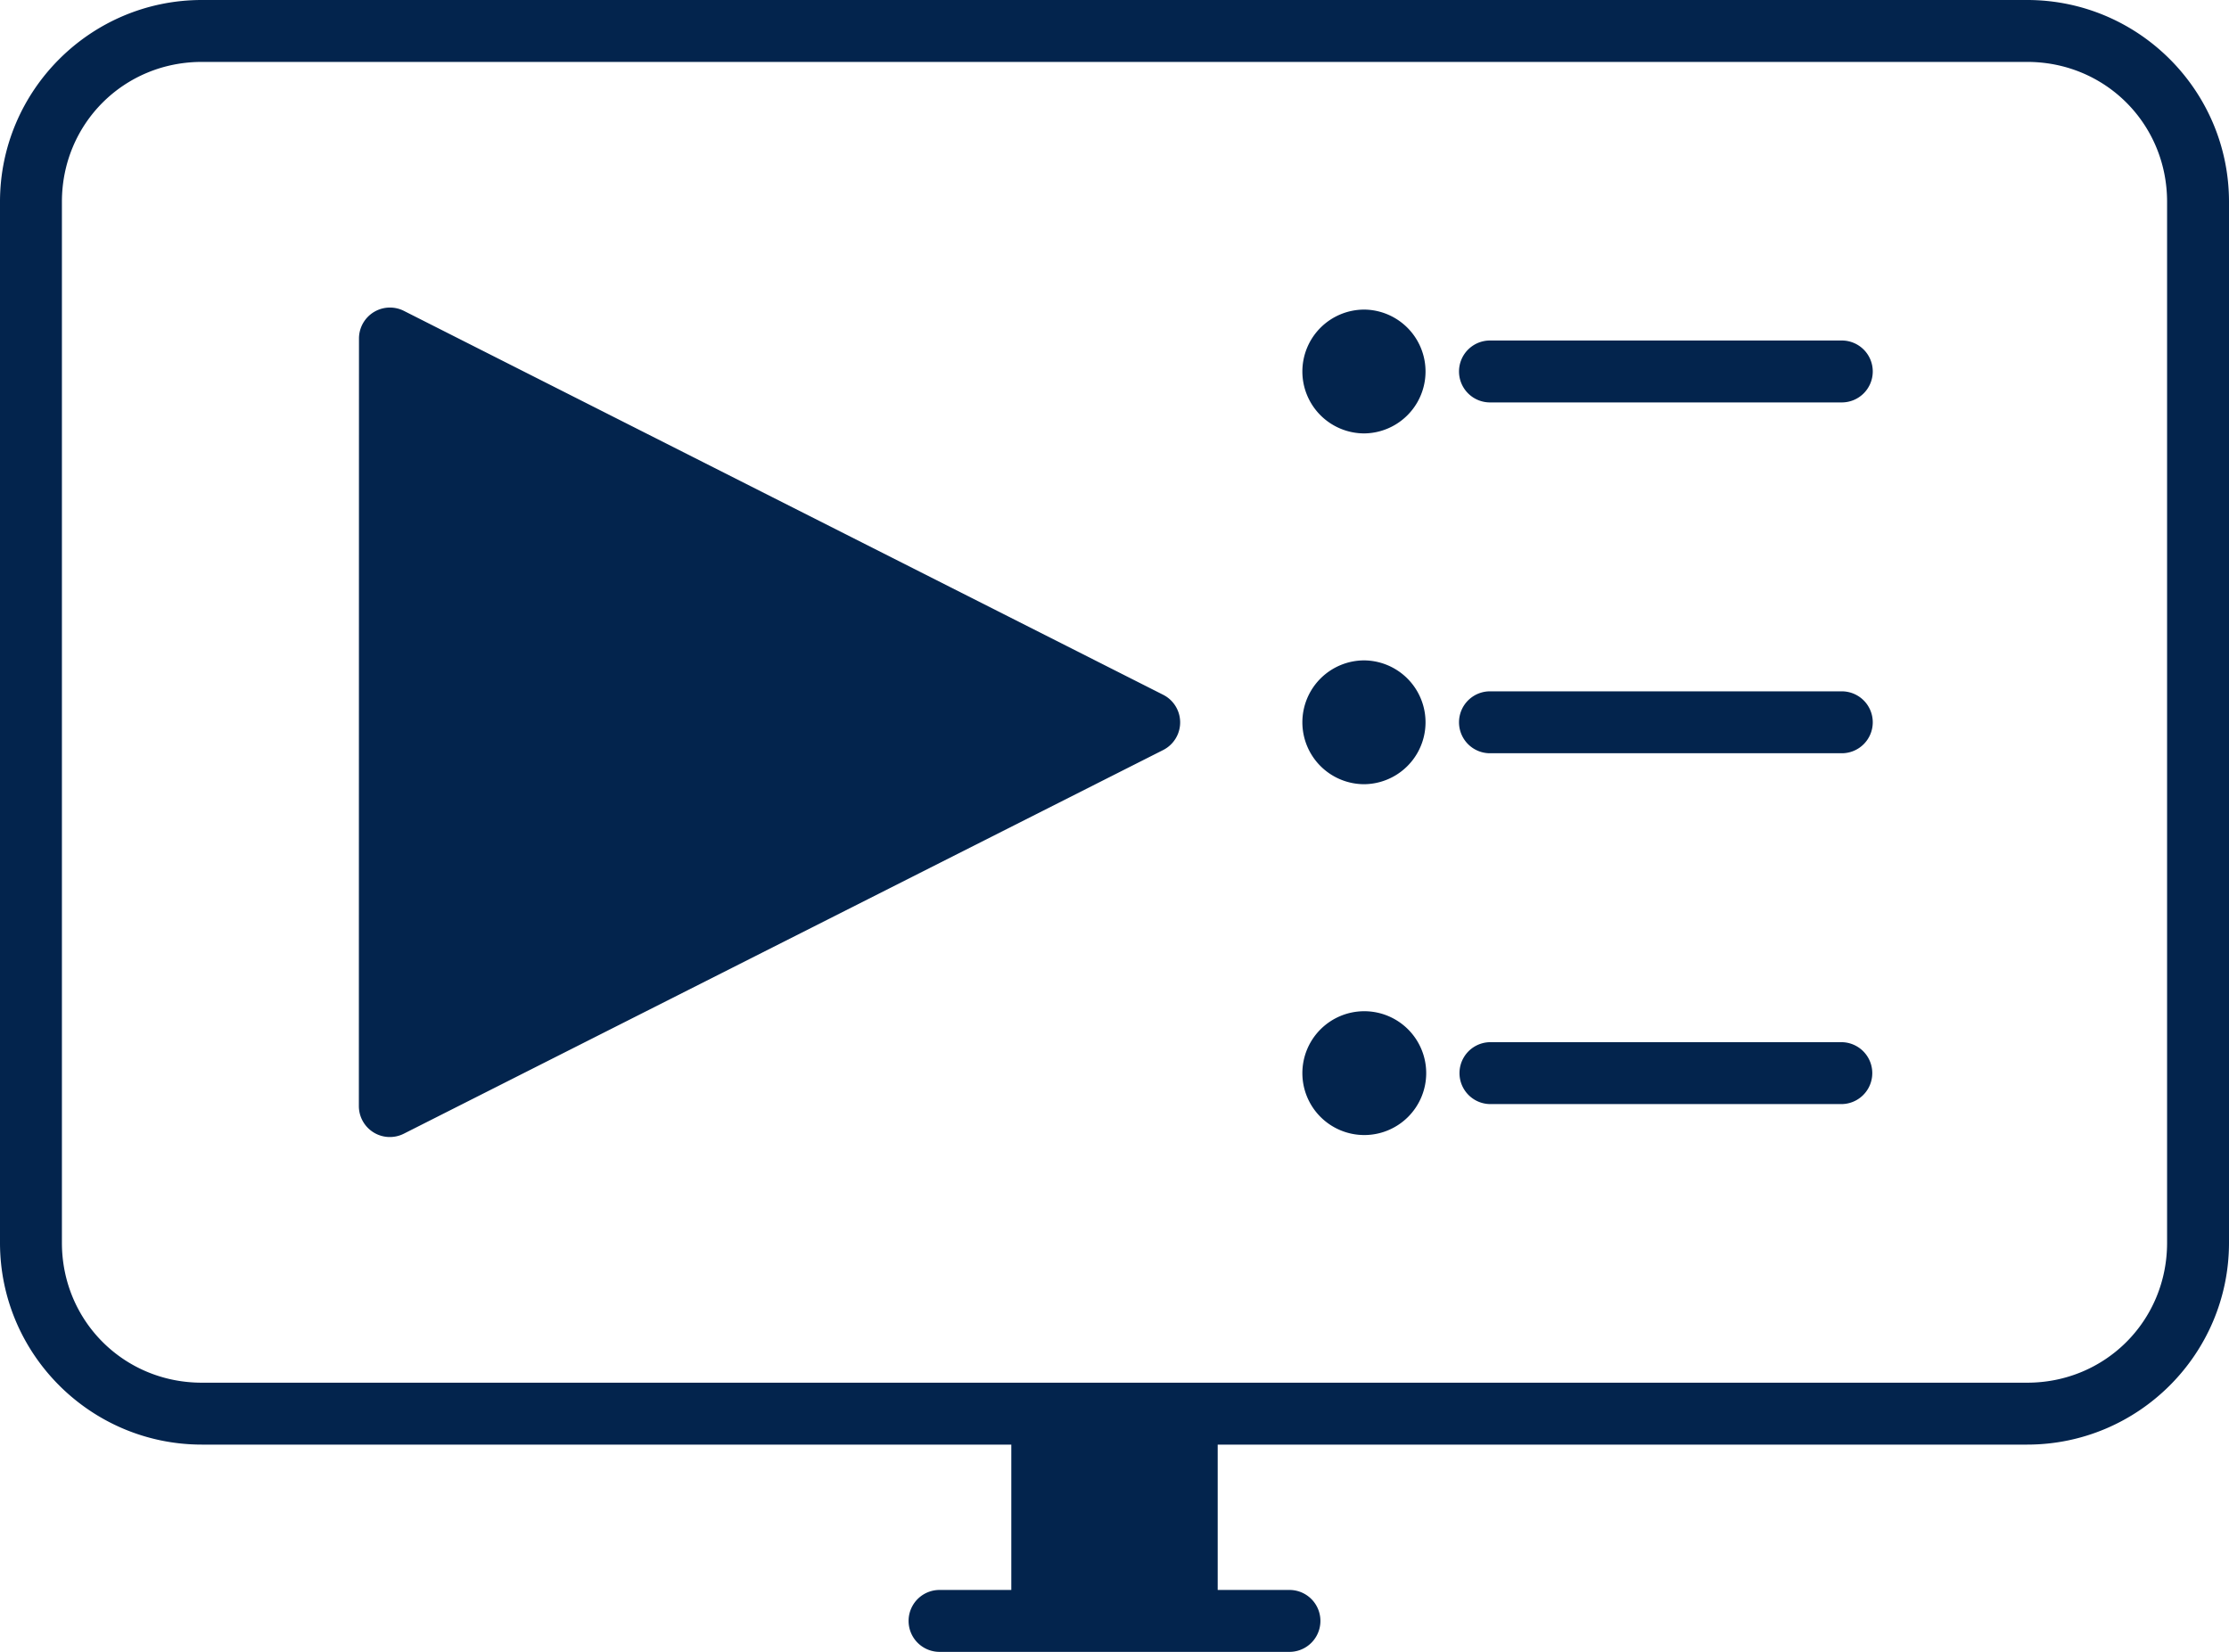
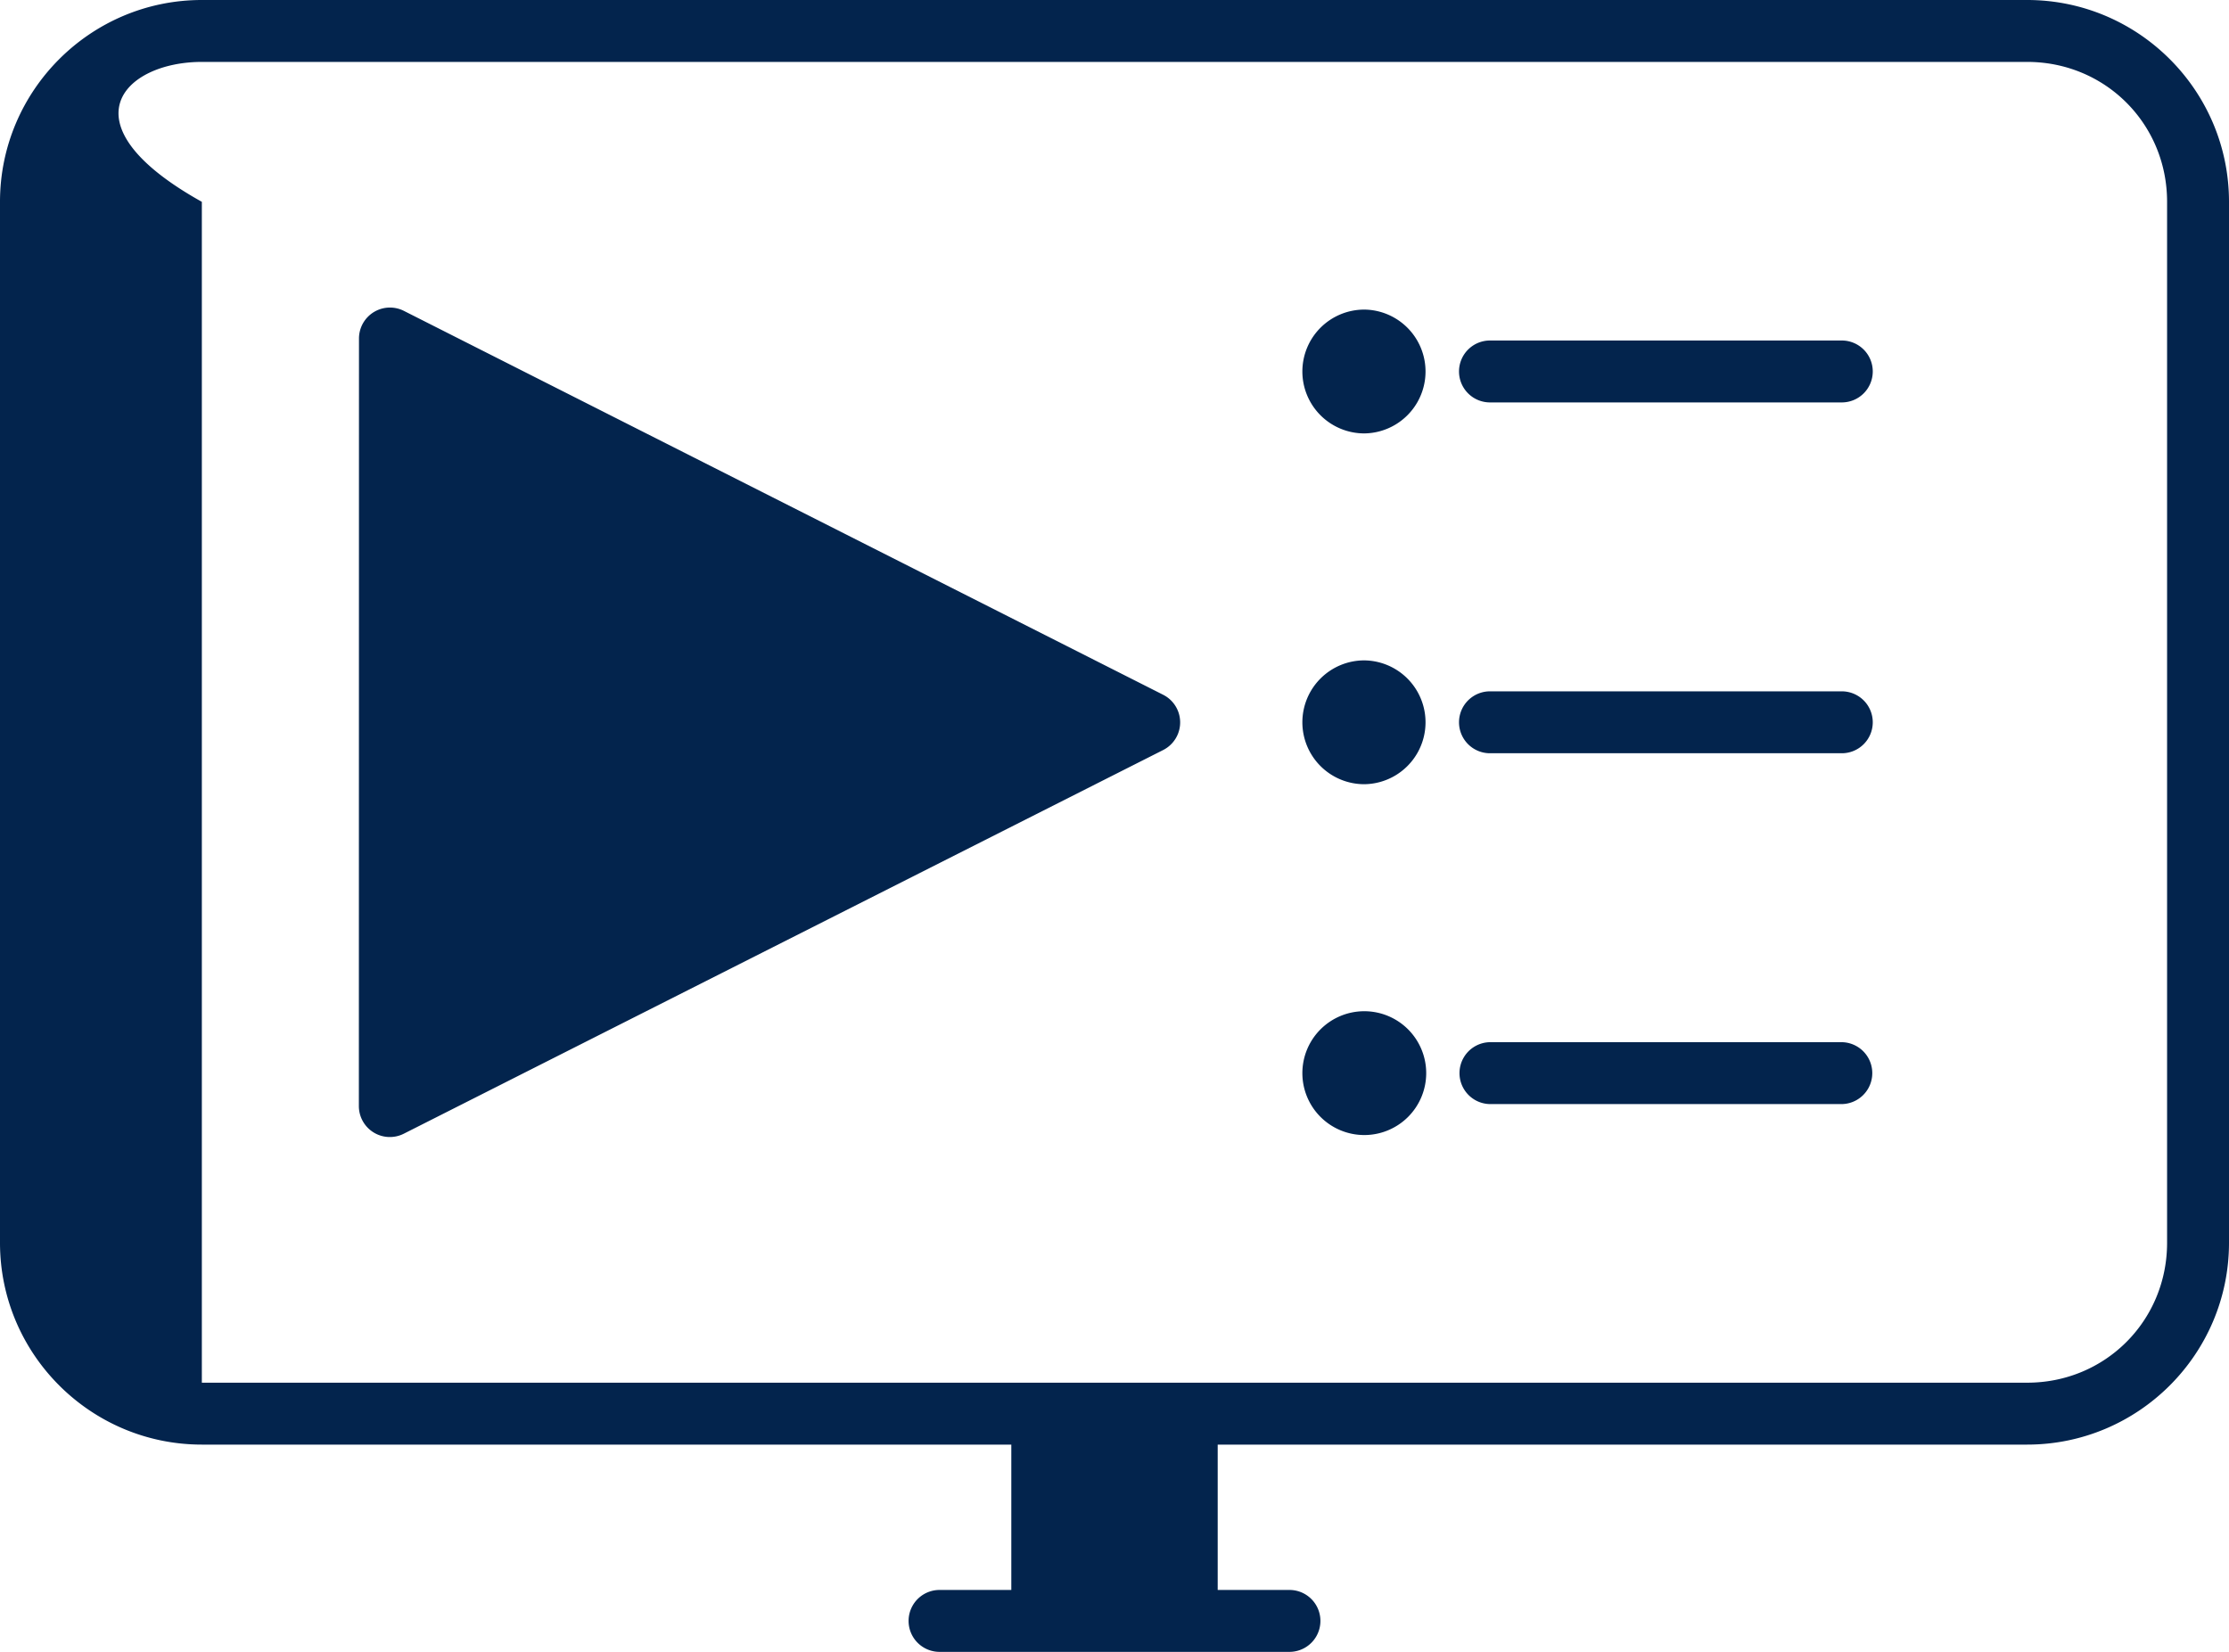
<svg xmlns="http://www.w3.org/2000/svg" id="svg1076" viewBox="0 0 3000 2223.42">
  <defs>
    <style>.cls-1{fill:#03244d;}</style>
  </defs>
  <title>monitor-outline</title>
  <g id="layer1">
-     <path id="rect843" class="cls-1" d="M271.66,388.29C121.88,388.29,0,510.16,0,659.94V2061.08c0,149.77,121.88,271.65,271.66,271.65H1361.12v195.65h-97.23a41.67,41.67,0,0,0,0,83.33h472.23a41.67,41.67,0,0,0,0-83.33h-97.23V2332.73H2728.35c149.78,0,271.65-121.88,271.65-271.65V659.94c0-149.78-121.87-271.65-271.65-271.65Zm0,83.33H2728.35c105.06,0,188.32,83.27,188.32,188.32V2061.08c0,105.05-83.26,188.32-188.32,188.32H271.66c-105,0-188.33-83.27-188.33-188.32V659.94C83.33,554.89,166.61,471.62,271.66,471.62ZM523.5,802.29a41.68,41.68,0,0,0-40.35,41.64L483,1877.07a41.68,41.68,0,0,0,60.46,37.2L1565.5,1397.83a41.67,41.67,0,0,0,0-74.37L543.63,806.75a41.69,41.69,0,0,0-20.13-4.46ZM1836.19,805a83.33,83.33,0,0,0-83.33,83.33h0a83.33,83.33,0,0,0,83.33,83.33h0a83.34,83.34,0,0,0,0-166.67ZM2006,846.62a41.67,41.67,0,1,0,0,83.33h472.22a41.67,41.67,0,1,0,0-83.33Zm-169.81,430.55a83.33,83.33,0,0,0-83.33,83.34h0a83.33,83.33,0,0,0,83.33,83.33h0a83.34,83.34,0,0,0,0-166.67ZM2006,1318.84a41.67,41.67,0,1,0,0,83.33h472.22a41.67,41.67,0,1,0,0-83.33ZM1836.19,1749.4a83.33,83.33,0,0,0-83.33,83.33h0a83.33,83.33,0,1,0,83.33-83.33ZM2006,1791.06a41.67,41.67,0,0,0,0,83.34h472.22a41.67,41.67,0,0,0,0-83.34Z" transform="translate(0 -388.29)" />
+     <path id="rect843" class="cls-1" d="M271.66,388.29C121.88,388.29,0,510.16,0,659.94V2061.08c0,149.77,121.88,271.65,271.66,271.65H1361.12v195.65h-97.23a41.67,41.67,0,0,0,0,83.33h472.23a41.67,41.67,0,0,0,0-83.33h-97.23V2332.73H2728.35c149.78,0,271.65-121.88,271.65-271.65V659.94c0-149.78-121.87-271.65-271.65-271.65Zm0,83.33H2728.35c105.06,0,188.32,83.27,188.32,188.32V2061.08c0,105.05-83.26,188.32-188.32,188.32H271.66V659.94C83.33,554.89,166.61,471.62,271.66,471.62ZM523.5,802.29a41.68,41.68,0,0,0-40.35,41.64L483,1877.07a41.68,41.68,0,0,0,60.46,37.2L1565.5,1397.83a41.67,41.67,0,0,0,0-74.37L543.63,806.75a41.69,41.69,0,0,0-20.13-4.46ZM1836.19,805a83.33,83.33,0,0,0-83.33,83.33h0a83.33,83.33,0,0,0,83.33,83.33h0a83.34,83.34,0,0,0,0-166.67ZM2006,846.62a41.67,41.67,0,1,0,0,83.33h472.22a41.67,41.67,0,1,0,0-83.33Zm-169.81,430.55a83.33,83.33,0,0,0-83.33,83.34h0a83.33,83.33,0,0,0,83.33,83.33h0a83.34,83.34,0,0,0,0-166.67ZM2006,1318.84a41.67,41.67,0,1,0,0,83.33h472.22a41.67,41.67,0,1,0,0-83.33ZM1836.19,1749.4a83.33,83.33,0,0,0-83.33,83.33h0a83.33,83.33,0,1,0,83.33-83.33ZM2006,1791.06a41.67,41.67,0,0,0,0,83.34h472.22a41.67,41.67,0,0,0,0-83.34Z" transform="translate(0 -388.29)" />
  </g>
</svg>